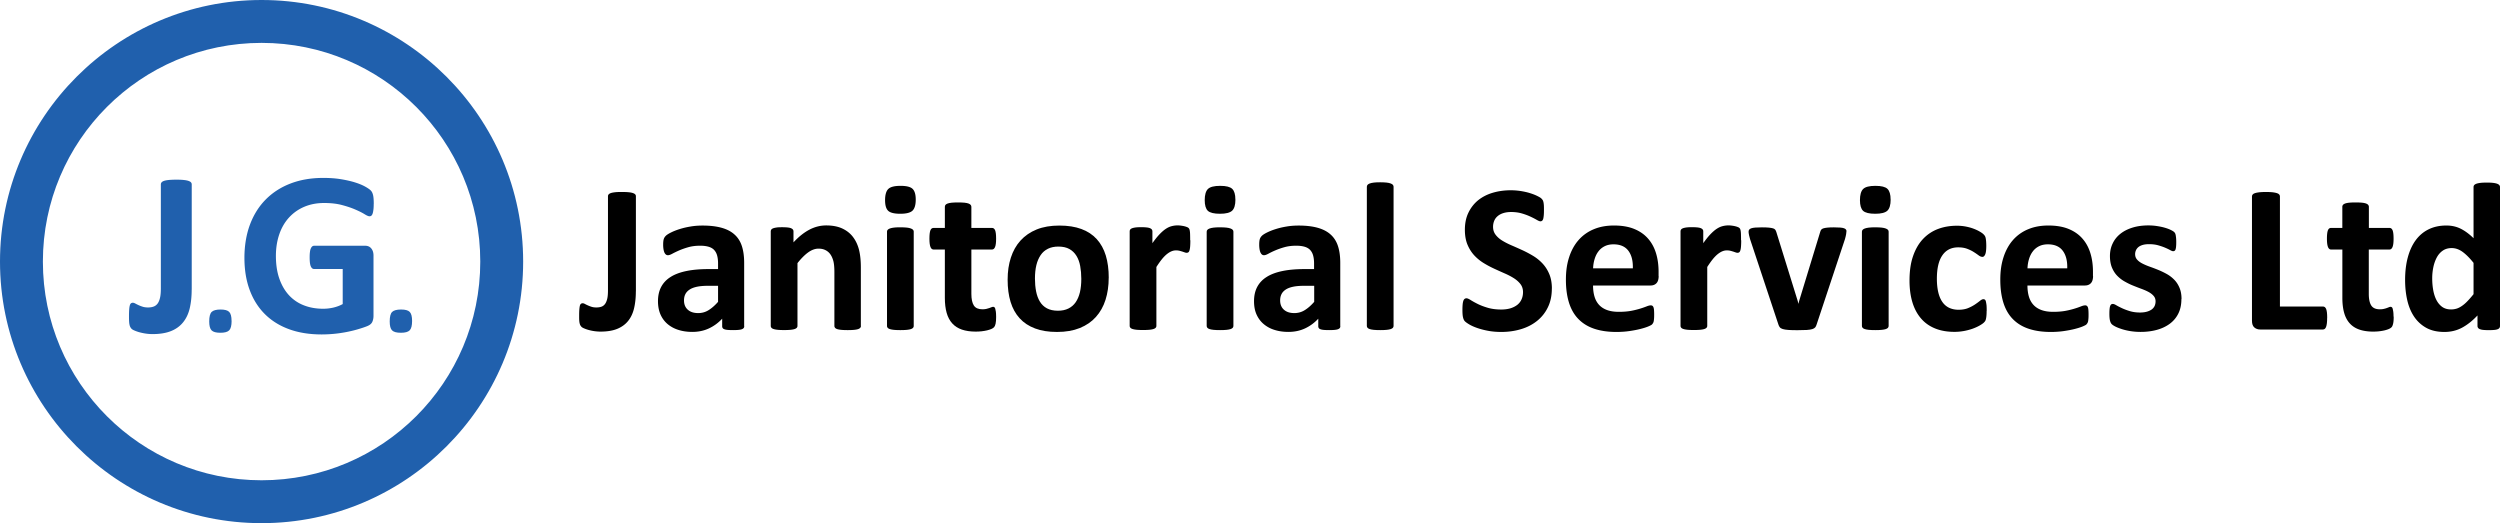
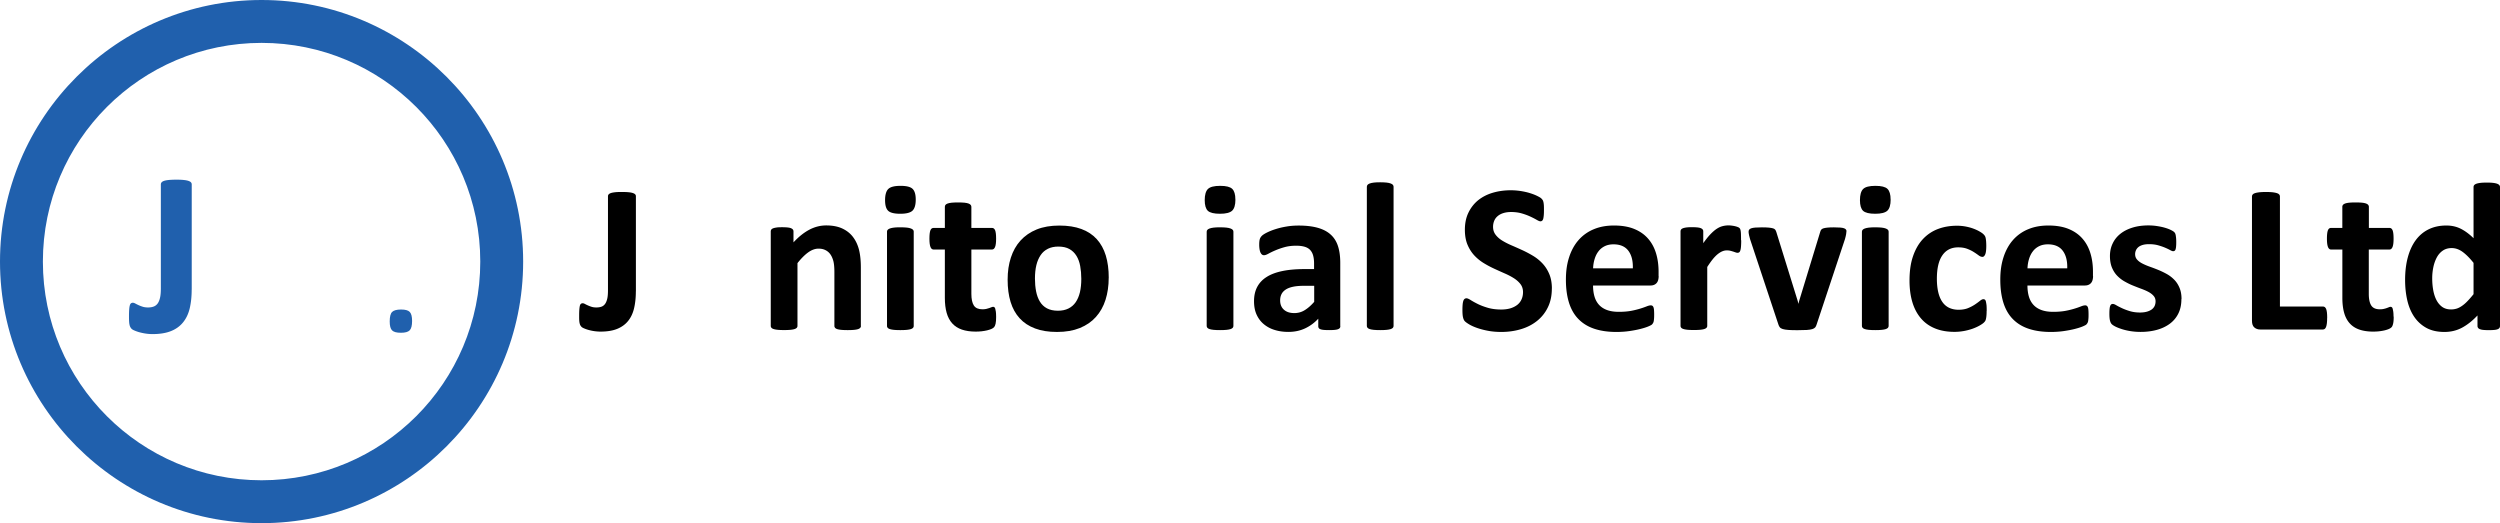
<svg xmlns="http://www.w3.org/2000/svg" data-bbox="0 0 583 122" viewBox="0 0 583 122" data-type="color">
  <g>
    <path d="M148.28 67.96c0 1.45-.14 2.75-.41 3.91-.27 1.16-.73 2.15-1.38 2.96s-1.5 1.43-2.55 1.86c-1.05.43-2.35.64-3.9.64a10.665 10.665 0 0 1-2.8-.39c-.4-.11-.75-.24-1.05-.37-.3-.13-.49-.25-.59-.36-.1-.11-.18-.22-.25-.33s-.12-.27-.17-.46c-.05-.19-.08-.42-.1-.7-.02-.28-.02-.63-.02-1.06 0-.56.01-1.03.04-1.42s.07-.69.12-.91.14-.38.25-.47c.11-.09.24-.14.41-.14.15 0 .32.05.52.16s.42.22.67.33c.25.11.53.23.86.33.33.11.72.16 1.16.16s.84-.06 1.17-.18c.34-.12.62-.34.84-.64s.39-.71.51-1.22.17-1.17.17-1.97V45.76c0-.16.05-.31.16-.43s.28-.23.52-.31c.24-.08.57-.14 1-.19s.95-.06 1.58-.06 1.14.02 1.55.06c.41.04.74.1 1 .19s.44.19.54.31c.11.12.16.27.16.43v22.2Z" fill="#000000" data-color="1" />
-     <path d="M173.56 76.07c0 .23-.08.41-.25.54s-.42.23-.78.28c-.35.06-.88.09-1.57.09-.74 0-1.28-.03-1.62-.09-.34-.06-.58-.15-.72-.28-.14-.13-.21-.31-.21-.54v-1.75c-.9.97-1.94 1.73-3.1 2.27s-2.45.81-3.86.81c-1.17 0-2.24-.15-3.22-.46-.98-.3-1.82-.76-2.54-1.36-.71-.6-1.27-1.35-1.66-2.23-.39-.89-.59-1.92-.59-3.11 0-1.28.25-2.4.75-3.34s1.25-1.73 2.24-2.34c.99-.62 2.23-1.07 3.71-1.37 1.48-.3 3.2-.44 5.16-.44h2.15v-1.33c0-.69-.07-1.29-.21-1.81-.14-.52-.37-.95-.69-1.3-.32-.35-.75-.6-1.28-.76-.54-.16-1.2-.25-1.99-.25-1.04 0-1.96.12-2.77.35-.81.23-1.53.49-2.16.76-.62.28-1.15.53-1.57.76-.42.23-.76.35-1.02.35a.76.76 0 0 1-.48-.17c-.14-.12-.26-.28-.35-.49-.09-.21-.16-.48-.21-.79a6.63 6.63 0 0 1-.07-1.04c0-.51.04-.91.12-1.21.08-.3.24-.56.47-.8.23-.24.63-.5 1.21-.79.57-.29 1.25-.56 2.02-.8.77-.25 1.62-.45 2.53-.6.91-.16 1.85-.23 2.82-.23 1.73 0 3.2.17 4.43.51 1.23.34 2.23.85 3.02 1.56.79.7 1.37 1.6 1.73 2.7.36 1.1.54 2.41.54 3.92v14.8Zm-6.09-9.42h-2.37c-1 0-1.86.07-2.57.22-.71.15-1.28.37-1.73.67s-.77.65-.98 1.07c-.21.42-.31.9-.31 1.44 0 .92.29 1.64.88 2.17s1.39.79 2.43.79c.87 0 1.67-.22 2.4-.67s1.48-1.09 2.23-1.95v-3.75Z" fill="#000000" data-color="1" />
    <path d="M200.77 76c0 .17-.05.31-.15.43-.1.12-.26.23-.49.31-.23.08-.55.14-.95.18-.4.04-.9.06-1.49.06s-1.12-.02-1.52-.06c-.4-.04-.72-.1-.95-.18s-.39-.18-.49-.31a.663.663 0 0 1-.15-.43V63.44c0-1.07-.08-1.91-.23-2.52-.16-.61-.38-1.13-.68-1.57-.3-.44-.68-.77-1.15-1.01-.47-.24-1.01-.36-1.64-.36-.79 0-1.59.29-2.39.86-.81.58-1.65 1.42-2.52 2.52v14.63c0 .17-.05.31-.15.43-.1.12-.27.23-.51.31-.24.08-.55.14-.95.18s-.9.06-1.51.06-1.11-.02-1.5-.06c-.4-.04-.71-.1-.95-.18-.24-.08-.41-.18-.51-.31a.663.663 0 0 1-.15-.43V53.98c0-.16.04-.31.12-.43.08-.12.23-.23.44-.31.21-.08.49-.14.83-.19s.76-.06 1.27-.06.96.02 1.31.06c.35.04.61.1.8.19s.32.19.41.31c.08.12.12.27.12.43v2.54c1.22-1.32 2.46-2.3 3.71-2.96 1.26-.66 2.57-.99 3.93-.99 1.5 0 2.76.25 3.79.74 1.03.49 1.86 1.16 2.49 2.01.63.85 1.09 1.84 1.37 2.97s.42 2.5.42 4.1v13.59Z" fill="#000000" data-color="1" />
    <path d="M213.55 46.54c0 1.25-.26 2.11-.76 2.59s-1.46.72-2.84.72-2.34-.23-2.82-.69c-.49-.46-.73-1.29-.73-2.49s.25-2.12.75-2.6c.5-.49 1.45-.73 2.85-.73s2.32.23 2.81.7c.49.47.74 1.3.74 2.5ZM213.08 76c0 .17-.05.31-.15.43-.1.12-.27.23-.51.31-.24.08-.55.14-.95.18s-.9.06-1.51.06-1.11-.02-1.5-.06c-.4-.04-.71-.1-.95-.18-.24-.08-.41-.18-.51-.31a.663.663 0 0 1-.15-.43V54.04c0-.16.05-.31.15-.43.1-.12.27-.23.51-.32s.55-.16.95-.21c.39-.05.9-.07 1.5-.07s1.11.03 1.51.07.71.12.95.21.41.2.51.32c.1.12.15.27.15.43V76Z" fill="#000000" data-color="1" />
    <path d="M232.3 73.83c0 .72-.04 1.28-.13 1.67-.09.39-.21.66-.36.81-.15.16-.37.3-.65.42-.29.12-.63.23-1.01.32-.39.09-.81.16-1.26.21-.45.05-.91.07-1.37.07-1.23 0-2.3-.16-3.21-.47-.9-.31-1.65-.79-2.24-1.44-.59-.65-1.03-1.47-1.31-2.46s-.42-2.15-.42-3.5V58.19h-2.64c-.31 0-.55-.19-.71-.58-.16-.39-.25-1.03-.25-1.94 0-.48.02-.88.06-1.21.04-.33.1-.59.18-.78.08-.19.18-.32.31-.41.12-.08.27-.12.43-.12h2.62v-4.91c0-.16.04-.31.13-.44s.26-.24.49-.33c.24-.09.56-.16.96-.2s.9-.06 1.49-.06 1.11.02 1.52.06c.4.04.72.11.95.2.23.09.39.2.49.33.1.13.15.28.15.44v4.91h4.79c.16 0 .31.04.43.12.12.08.23.22.31.41.08.19.14.45.18.78.04.33.06.73.06 1.21 0 .9-.08 1.55-.25 1.94-.16.39-.4.58-.71.58h-4.81v10.34c0 1.2.19 2.1.57 2.7.38.6 1.05.9 2.02.9.33 0 .62-.03.89-.09.26-.06.5-.12.7-.2.21-.07.38-.14.52-.2s.27-.09.38-.09c.1 0 .19.03.28.09.09.06.16.17.21.35.05.17.1.41.14.7.04.3.06.67.06 1.13Z" fill="#000000" data-color="1" />
    <path d="M258.55 64.78c0 1.88-.25 3.58-.74 5.13-.49 1.55-1.24 2.88-2.24 4-1 1.12-2.26 1.98-3.77 2.59-1.51.61-3.28.91-5.3.91s-3.66-.27-5.11-.81c-1.45-.54-2.65-1.33-3.6-2.37-.95-1.04-1.66-2.31-2.12-3.82s-.69-3.24-.69-5.18.25-3.59.75-5.14c.5-1.55 1.25-2.89 2.26-4s2.26-1.97 3.76-2.58c1.5-.61 3.27-.91 5.29-.91s3.68.27 5.13.8c1.45.53 2.64 1.32 3.59 2.36.94 1.04 1.65 2.31 2.11 3.82.46 1.51.69 3.25.69 5.2Zm-6.39.25c0-1.08-.09-2.08-.26-3-.17-.91-.46-1.71-.88-2.38-.41-.67-.96-1.2-1.64-1.58-.68-.38-1.54-.57-2.58-.57-.92 0-1.73.17-2.42.51s-1.26.83-1.7 1.48c-.44.65-.78 1.43-1 2.34-.22.91-.33 1.95-.33 3.12 0 1.08.09 2.08.27 3 .18.91.47 1.71.88 2.38s.95 1.2 1.64 1.57c.69.37 1.54.56 2.57.56.94 0 1.75-.17 2.44-.51.69-.34 1.26-.83 1.7-1.47.44-.64.77-1.42.99-2.33.21-.91.32-1.95.32-3.12Z" fill="#000000" data-color="1" />
-     <path d="M277.59 56.04c0 .59-.02 1.08-.05 1.46-.03.38-.08.67-.15.89s-.15.36-.26.44c-.11.08-.24.12-.41.12-.13 0-.28-.03-.44-.09-.17-.06-.35-.12-.55-.19-.21-.06-.43-.13-.68-.19-.25-.06-.52-.09-.81-.09-.35 0-.69.07-1.04.21-.35.14-.7.36-1.07.65-.37.3-.76.69-1.16 1.18-.4.49-.83 1.1-1.3 1.83v13.72c0 .17-.05.31-.15.43-.1.12-.27.23-.51.31-.24.08-.55.14-.95.18s-.9.06-1.5.06-1.11-.02-1.51-.06c-.39-.04-.71-.1-.95-.18-.24-.08-.41-.18-.51-.31s-.15-.27-.15-.43V53.97c0-.16.04-.31.12-.43.08-.12.23-.23.44-.31.21-.08.49-.14.83-.19.34-.04.76-.06 1.27-.06s.96.02 1.31.06c.35.04.61.1.8.19.19.08.32.19.41.31.08.12.12.27.12.43v2.74c.58-.82 1.12-1.5 1.63-2.04.51-.53.99-.96 1.45-1.27s.92-.53 1.38-.65a5.463 5.463 0 0 1 2.07-.15c.25.03.5.07.76.12.26.06.49.12.69.2.2.07.34.15.43.23.09.08.16.17.2.27s.08.23.11.41c.03.17.06.43.07.78.01.35.02.82.02 1.41Z" fill="#000000" data-color="1" />
    <path d="M288.1 46.54c0 1.25-.26 2.11-.76 2.59-.51.48-1.46.72-2.84.72s-2.34-.23-2.83-.69c-.48-.46-.73-1.29-.73-2.49s.25-2.12.75-2.6c.5-.49 1.45-.73 2.85-.73s2.32.23 2.81.7c.49.47.74 1.3.74 2.5ZM287.63 76c0 .17-.05.31-.15.43-.1.12-.27.23-.51.31-.24.08-.55.14-.95.18s-.9.06-1.5.06-1.11-.02-1.51-.06c-.39-.04-.71-.1-.95-.18-.24-.08-.41-.18-.51-.31s-.15-.27-.15-.43V54.04c0-.16.05-.31.15-.43.1-.12.27-.23.51-.32s.55-.16.95-.21c.4-.05.9-.07 1.51-.07s1.11.03 1.5.07.71.12.95.21.41.2.51.32c.1.12.15.27.15.43V76Z" fill="#000000" data-color="1" />
    <path d="M312.57 76.07c0 .23-.08.41-.25.54-.17.13-.42.23-.78.28-.35.06-.88.09-1.57.09-.74 0-1.28-.03-1.62-.09-.34-.06-.58-.15-.72-.28s-.21-.31-.21-.54v-1.75c-.9.97-1.94 1.73-3.1 2.27-1.16.54-2.45.81-3.86.81-1.17 0-2.24-.15-3.22-.46a7.13 7.13 0 0 1-2.54-1.36c-.72-.6-1.27-1.35-1.67-2.23-.4-.89-.59-1.92-.59-3.11 0-1.28.25-2.4.75-3.34s1.25-1.73 2.24-2.34c.99-.62 2.23-1.07 3.71-1.37 1.48-.3 3.2-.44 5.15-.44h2.15v-1.33c0-.69-.07-1.29-.21-1.81-.14-.52-.37-.95-.69-1.3-.32-.35-.75-.6-1.28-.76-.53-.16-1.2-.25-1.98-.25-1.04 0-1.96.12-2.77.35-.82.23-1.53.49-2.16.76s-1.15.53-1.57.76-.76.35-1.02.35a.76.76 0 0 1-.48-.17c-.14-.12-.25-.28-.35-.49-.09-.21-.16-.48-.21-.79a6.63 6.63 0 0 1-.07-1.04c0-.51.04-.91.12-1.21s.24-.56.47-.8c.23-.24.63-.5 1.21-.79.58-.29 1.25-.56 2.02-.8.77-.25 1.62-.45 2.53-.6.91-.16 1.86-.23 2.83-.23 1.73 0 3.2.17 4.43.51 1.22.34 2.23.85 3.02 1.56.79.7 1.37 1.6 1.73 2.7s.54 2.41.54 3.92v14.8Zm-6.09-9.42h-2.37c-1 0-1.86.07-2.57.22-.71.15-1.28.37-1.73.67-.44.3-.77.65-.97 1.07-.21.42-.31.9-.31 1.44 0 .92.29 1.64.88 2.17s1.39.79 2.43.79c.87 0 1.67-.22 2.4-.67.73-.44 1.48-1.09 2.23-1.95v-3.75Z" fill="#000000" data-color="1" />
    <path d="M324.98 76c0 .17-.05.31-.15.43-.1.12-.27.23-.51.31-.24.08-.55.14-.95.18s-.9.06-1.5.06-1.11-.02-1.51-.06c-.39-.04-.71-.1-.95-.18-.24-.08-.41-.18-.51-.31s-.15-.27-.15-.43V43.56c0-.16.05-.31.15-.44.1-.13.27-.24.51-.33.24-.09.55-.16.95-.21.4-.05.9-.07 1.51-.07s1.11.03 1.5.07.71.12.95.21.41.2.51.33c.1.13.15.28.15.44V76Z" fill="#000000" data-color="1" />
    <path d="M361.89 67.27c0 1.68-.31 3.15-.94 4.42a9.075 9.075 0 0 1-2.54 3.17c-1.07.85-2.32 1.49-3.75 1.91-1.43.43-2.96.64-4.59.64-1.1 0-2.12-.09-3.07-.27-.95-.18-1.78-.4-2.5-.65s-1.33-.52-1.81-.8-.83-.53-1.05-.74-.36-.52-.46-.93-.14-.98-.14-1.74c0-.51.02-.94.05-1.28.03-.35.09-.62.16-.84.07-.21.17-.36.3-.46.12-.09.27-.14.43-.14.23 0 .55.14.98.41.42.27.96.57 1.62.9.66.33 1.44.63 2.36.9.91.27 1.97.41 3.17.41.79 0 1.5-.1 2.12-.28.62-.19 1.15-.46 1.59-.8s.77-.77 1-1.28c.23-.51.35-1.08.35-1.7 0-.72-.2-1.34-.59-1.86-.4-.52-.91-.98-1.54-1.38s-1.35-.78-2.16-1.13c-.8-.35-1.64-.73-2.49-1.12a22.9 22.9 0 0 1-2.49-1.34c-.8-.5-1.52-1.1-2.16-1.8-.63-.7-1.15-1.53-1.54-2.48-.39-.95-.59-2.1-.59-3.43 0-1.53.28-2.87.85-4.03.57-1.16 1.33-2.12 2.29-2.89.96-.76 2.1-1.34 3.4-1.72 1.31-.38 2.69-.57 4.16-.57.76 0 1.51.06 2.27.17.76.12 1.46.27 2.12.47.66.2 1.24.42 1.75.67.51.25.85.45 1.01.62.16.17.27.3.33.42s.11.27.15.46c.04.19.07.43.09.72.02.29.02.65.02 1.07 0 .48-.01.88-.04 1.21s-.07.6-.12.81c-.06.21-.14.37-.25.47-.11.1-.25.15-.43.15s-.47-.12-.86-.35c-.4-.23-.88-.48-1.46-.75s-1.24-.52-2-.74c-.76-.22-1.59-.33-2.49-.33-.71 0-1.32.09-1.85.26s-.97.41-1.32.72c-.35.3-.62.67-.79 1.1-.17.43-.26.88-.26 1.36 0 .71.19 1.32.58 1.84s.9.98 1.55 1.38c.65.4 1.39.78 2.21 1.13.82.35 1.66.73 2.52 1.12.86.4 1.69.84 2.52 1.34.82.5 1.55 1.1 2.2 1.8.64.7 1.16 1.52 1.55 2.47.39.95.59 2.06.59 3.34Z" fill="#000000" data-color="1" />
    <path d="M386.8 64.36c0 .76-.17 1.32-.51 1.68-.34.36-.8.54-1.39.54h-13.4c0 .94.11 1.79.33 2.55.22.76.57 1.41 1.06 1.95.48.53 1.11.94 1.87 1.22.77.28 1.68.42 2.75.42s2.04-.08 2.86-.23a19.622 19.622 0 0 0 3.62-1.04c.4-.16.72-.24.96-.24a.7.7 0 0 1 .37.09c.1.06.18.16.25.31s.11.36.14.63c.02.27.04.61.04 1.02 0 .36 0 .67-.02.93s-.04.47-.07.65c-.03.18-.08.33-.15.46-.07.12-.15.24-.26.36-.11.11-.4.27-.88.47-.48.2-1.08.39-1.83.58-.74.19-1.59.35-2.54.49s-1.97.21-3.06.21c-1.96 0-3.67-.25-5.14-.74-1.47-.49-2.7-1.24-3.69-2.25-.99-1-1.72-2.27-2.21-3.8-.48-1.53-.73-3.32-.73-5.38s.25-3.72.76-5.29c.51-1.57 1.25-2.9 2.22-4a9.51 9.51 0 0 1 3.54-2.5c1.39-.58 2.95-.86 4.7-.86 1.84 0 3.42.27 4.73.81 1.31.54 2.38 1.29 3.22 2.26.84.96 1.45 2.1 1.85 3.42.4 1.32.59 2.75.59 4.29v.99Zm-6.02-1.78c.05-1.74-.3-3.11-1.05-4.11-.75-.99-1.9-1.49-3.46-1.49-.79 0-1.48.15-2.06.44-.58.29-1.07.69-1.45 1.2-.39.5-.68 1.09-.89 1.78-.21.68-.33 1.41-.36 2.18h9.28Z" fill="#000000" data-color="1" />
    <path d="M406.05 56.04c0 .59-.02 1.08-.05 1.46-.03.38-.08.67-.15.89s-.15.36-.26.44c-.11.08-.24.12-.41.12-.13 0-.28-.03-.44-.09-.17-.06-.35-.12-.55-.19-.21-.06-.43-.13-.68-.19-.25-.06-.52-.09-.81-.09-.35 0-.69.07-1.04.21-.35.14-.7.36-1.07.65-.37.3-.76.69-1.16 1.18-.4.49-.83 1.1-1.3 1.83v13.72c0 .17-.05.31-.15.43-.1.12-.27.23-.51.31-.24.08-.55.14-.95.18s-.9.06-1.5.06-1.11-.02-1.51-.06c-.39-.04-.71-.1-.95-.18-.24-.08-.41-.18-.51-.31s-.15-.27-.15-.43V53.97c0-.16.04-.31.12-.43.08-.12.23-.23.44-.31.21-.08.49-.14.83-.19.34-.04.76-.06 1.27-.06s.96.02 1.31.06c.35.04.61.1.8.19.19.08.32.19.41.31.08.12.12.27.12.43v2.74c.58-.82 1.12-1.5 1.63-2.04.51-.53.99-.96 1.45-1.27s.92-.53 1.38-.65a5.463 5.463 0 0 1 2.07-.15c.25.03.5.07.76.12.26.06.49.12.69.2.2.07.34.15.43.23.09.08.16.17.2.27s.08.23.11.41c.03.17.06.43.07.78.01.35.02.82.02 1.41Z" fill="#000000" data-color="1" />
    <path d="M430.57 53.97c0 .08 0 .18-.01.3s-.02.24-.05.38c-.02.14-.06.3-.1.48s-.1.39-.16.62l-6.61 19.91c-.08.28-.19.51-.33.68-.14.17-.37.31-.69.41s-.76.16-1.31.2c-.55.03-1.27.05-2.16.05s-1.58-.02-2.13-.06c-.55-.04-.98-.11-1.29-.21-.31-.1-.54-.23-.68-.41-.14-.17-.25-.39-.33-.65l-6.61-19.91c-.1-.33-.18-.62-.23-.89s-.09-.45-.1-.57-.01-.22-.01-.32c0-.16.05-.31.14-.43.09-.12.25-.23.48-.31.23-.08.55-.14.95-.17.4-.03.91-.05 1.52-.05.67 0 1.22.02 1.63.06.41.04.74.1.98.17s.41.18.51.32c.1.14.18.31.25.51l5.01 16.16.15.62.15-.62 4.93-16.16c.05-.2.13-.37.23-.51.11-.14.28-.25.51-.32.23-.07.54-.13.93-.17.39-.04.89-.06 1.52-.06s1.11.02 1.49.05c.39.03.69.09.9.17.21.08.36.19.44.31.08.12.12.26.12.43Z" fill="#000000" data-color="1" />
    <path d="M440.9 46.54c0 1.25-.26 2.11-.76 2.59-.51.48-1.46.72-2.84.72s-2.34-.23-2.83-.69c-.48-.46-.73-1.29-.73-2.49s.25-2.12.75-2.6c.5-.49 1.45-.73 2.85-.73s2.32.23 2.81.7c.49.47.74 1.3.74 2.5ZM440.43 76c0 .17-.05.31-.15.43-.1.12-.27.23-.51.31-.24.08-.55.14-.95.18s-.9.06-1.5.06-1.11-.02-1.51-.06c-.39-.04-.71-.1-.95-.18-.24-.08-.41-.18-.51-.31s-.15-.27-.15-.43V54.04c0-.16.05-.31.15-.43.1-.12.27-.23.51-.32s.55-.16.95-.21c.4-.05.9-.07 1.51-.07s1.11.03 1.5.07.71.12.95.21.41.2.51.32c.1.12.15.27.15.43V76Z" fill="#000000" data-color="1" />
    <path d="M463.28 72.5c0 .43-.01.79-.04 1.07-.02.29-.06.53-.1.73s-.09.36-.15.48-.18.28-.38.47c-.2.19-.53.42-1.01.69s-1.02.51-1.63.73c-.61.21-1.27.39-1.98.52-.72.13-1.45.2-2.21.2-1.69 0-3.19-.26-4.5-.79s-2.41-1.3-3.29-2.33c-.89-1.03-1.56-2.28-2.01-3.76-.45-1.48-.68-3.17-.68-5.08 0-2.2.27-4.11.83-5.71.55-1.6 1.32-2.93 2.31-3.98a9.226 9.226 0 0 1 3.5-2.34c1.35-.51 2.83-.76 4.44-.76.66 0 1.3.06 1.94.17.63.12 1.23.27 1.78.47.55.2 1.04.42 1.48.67s.74.46.93.64c.18.18.31.33.38.46.07.12.13.28.17.48.04.2.07.44.1.73.02.29.04.64.04 1.05 0 .95-.08 1.62-.25 2.01-.17.39-.38.58-.64.58-.28 0-.58-.12-.89-.35-.31-.23-.68-.49-1.11-.76-.43-.28-.94-.53-1.53-.76-.59-.23-1.3-.35-2.12-.35-1.61 0-2.85.62-3.7 1.86-.86 1.24-1.28 3.06-1.28 5.46 0 1.18.11 2.23.32 3.13.21.9.53 1.66.95 2.27.42.61.95 1.07 1.58 1.37s1.37.46 2.21.46 1.59-.13 2.21-.38a9.09 9.09 0 0 0 1.62-.85c.46-.31.85-.6 1.16-.85.31-.25.58-.38.79-.38.15 0 .27.04.37.12s.18.24.23.46.1.51.14.85c.03.35.04.79.04 1.34Z" fill="#000000" data-color="1" />
    <path d="M488.1 64.36c0 .76-.17 1.32-.51 1.68-.34.36-.8.54-1.39.54h-13.4c0 .94.11 1.79.33 2.55.22.76.57 1.41 1.06 1.95.48.53 1.11.94 1.87 1.22.77.28 1.68.42 2.75.42s2.04-.08 2.86-.23a19.622 19.622 0 0 0 3.62-1.04c.4-.16.72-.24.96-.24a.7.7 0 0 1 .37.09c.1.06.18.16.25.31s.11.36.14.63c.02.27.04.61.04 1.02 0 .36 0 .67-.02.93-.02.25-.04.47-.07.65-.03.18-.08.33-.15.46-.07.12-.15.24-.26.36-.11.11-.4.27-.88.47-.48.2-1.08.39-1.83.58-.74.19-1.59.35-2.54.49s-1.97.21-3.06.21c-1.96 0-3.67-.25-5.14-.74-1.47-.49-2.7-1.24-3.69-2.25-.99-1-1.72-2.27-2.21-3.8-.48-1.53-.73-3.32-.73-5.38s.25-3.72.76-5.29c.51-1.57 1.25-2.9 2.22-4a9.51 9.51 0 0 1 3.54-2.5c1.39-.58 2.95-.86 4.7-.86 1.84 0 3.42.27 4.73.81 1.31.54 2.38 1.29 3.22 2.26.84.96 1.45 2.1 1.85 3.42.4 1.32.59 2.75.59 4.29v.99Zm-6.02-1.78c.05-1.74-.3-3.11-1.05-4.11-.75-.99-1.9-1.49-3.46-1.49-.79 0-1.48.15-2.06.44-.58.29-1.07.69-1.45 1.2-.39.5-.68 1.09-.89 1.78-.21.68-.33 1.41-.36 2.18h9.28Z" fill="#000000" data-color="1" />
    <path d="M508.7 69.78c0 1.25-.23 2.35-.7 3.31s-1.13 1.75-1.98 2.39c-.86.64-1.87 1.12-3.03 1.44-1.17.32-2.43.48-3.8.48-.82 0-1.61-.06-2.36-.18-.75-.12-1.42-.28-2.01-.47-.59-.19-1.08-.38-1.48-.58-.39-.2-.68-.38-.86-.56-.18-.17-.32-.44-.42-.81-.1-.37-.15-.92-.15-1.64 0-.48.02-.86.05-1.15.03-.29.08-.52.15-.69s.15-.29.25-.35a.7.7 0 0 1 .37-.09c.18 0 .45.1.8.31.35.21.79.43 1.32.68s1.14.48 1.84.69 1.49.32 2.38.32c.56 0 1.06-.06 1.49-.17.44-.11.82-.28 1.14-.49.32-.21.56-.49.73-.81.16-.33.25-.71.25-1.14 0-.49-.15-.92-.46-1.27-.3-.35-.71-.66-1.21-.93s-1.07-.51-1.7-.74c-.63-.23-1.28-.49-1.95-.76s-1.32-.6-1.95-.96c-.63-.36-1.2-.81-1.7-1.33s-.9-1.16-1.21-1.9c-.3-.74-.46-1.63-.46-2.67s.2-2.02.62-2.9c.41-.88 1-1.63 1.78-2.26.77-.62 1.71-1.11 2.83-1.46 1.11-.35 2.36-.52 3.74-.52.69 0 1.36.05 2.01.15.65.1 1.24.22 1.76.37s.97.31 1.33.48c.36.17.62.32.78.44.15.12.27.25.33.37.07.12.11.27.15.44.03.17.06.39.09.64.02.26.04.57.04.95 0 .44-.01.81-.04 1.08-.02.28-.07.5-.12.67-.06.16-.14.28-.23.33s-.21.09-.35.09c-.15 0-.38-.09-.69-.26-.31-.17-.7-.36-1.17-.56s-1.01-.38-1.63-.56c-.62-.17-1.32-.26-2.11-.26-.56 0-1.04.06-1.45.17-.41.12-.75.28-1.01.49-.26.21-.46.46-.59.75-.13.29-.2.6-.2.92 0 .51.16.94.47 1.28.31.35.72.65 1.23.91s1.09.51 1.74.74c.65.23 1.31.48 1.97.75s1.32.59 1.97.95 1.23.81 1.74 1.33.92 1.15 1.23 1.89c.31.73.47 1.6.47 2.6Z" fill="#000000" data-color="1" />
    <path d="M542.69 74.12c0 .49-.02.91-.06 1.25-.04.34-.1.62-.18.84s-.18.38-.31.48c-.12.1-.27.15-.43.15h-14.63c-.54 0-1-.16-1.37-.48-.37-.32-.55-.84-.55-1.57V45.8c0-.16.05-.31.16-.44s.28-.24.53-.32c.25-.08.58-.15 1-.2.42-.05.94-.07 1.57-.07s1.17.02 1.58.07c.41.05.74.12.99.2.25.08.42.19.53.32.11.13.16.28.16.44v25.68h10.04c.16 0 .31.05.43.14.12.09.22.24.31.44.08.21.14.48.18.81.04.34.06.75.06 1.25Z" fill="#000000" data-color="1" />
    <path d="M558.21 73.83c0 .72-.04 1.28-.14 1.67-.09.39-.21.66-.36.81-.15.16-.37.3-.65.42-.29.12-.62.23-1.01.32s-.81.16-1.26.21c-.45.05-.91.07-1.37.07-1.23 0-2.3-.16-3.21-.47-.9-.31-1.65-.79-2.24-1.44-.59-.65-1.03-1.47-1.31-2.46s-.42-2.15-.42-3.5V58.19h-2.64c-.31 0-.55-.19-.71-.58-.16-.39-.25-1.03-.25-1.94 0-.48.02-.88.06-1.21.04-.33.1-.59.18-.78.08-.19.18-.32.31-.41.12-.08.27-.12.43-.12h2.61v-4.91a.7.7 0 0 1 .14-.44c.09-.13.26-.24.49-.33.24-.09.56-.16.96-.2.4-.04.9-.06 1.49-.06s1.11.02 1.52.06c.4.04.72.11.95.2.23.09.4.2.49.33.1.13.15.28.15.44v4.91h4.78c.16 0 .31.04.43.12.12.08.22.22.31.41.08.19.14.45.18.78.04.33.06.73.06 1.21 0 .9-.08 1.55-.25 1.94-.16.39-.4.58-.72.58h-4.81v10.34c0 1.2.19 2.1.57 2.7.38.6 1.05.9 2.02.9.33 0 .62-.03.89-.09.26-.06.5-.12.7-.2.21-.07.38-.14.52-.2a.99.99 0 0 1 .38-.09c.1 0 .19.03.28.09s.16.17.21.35c.05.17.09.41.14.7.04.3.06.67.06 1.13Z" fill="#000000" data-color="1" />
    <path d="M583 76c0 .18-.04.33-.12.46-.08.12-.22.23-.42.31-.2.08-.46.14-.8.17s-.75.05-1.25.05c-.53 0-.95-.02-1.28-.05-.33-.03-.6-.09-.8-.17-.21-.08-.35-.18-.44-.31a.762.762 0 0 1-.14-.46v-2.44c-1.14 1.22-2.32 2.16-3.57 2.84-1.24.67-2.62 1.01-4.13 1.01-1.68 0-3.09-.32-4.26-.97a8.142 8.142 0 0 1-2.84-2.63c-.73-1.1-1.26-2.39-1.59-3.86-.33-1.47-.49-3.02-.49-4.65 0-1.96.21-3.72.63-5.28.42-1.56 1.03-2.89 1.84-4 .81-1.1 1.81-1.95 3.01-2.54 1.2-.59 2.58-.89 4.14-.89 1.23 0 2.35.25 3.35.75s2 1.24 2.99 2.21V43.63c0-.16.04-.31.14-.44s.26-.24.49-.33c.24-.09.55-.16.95-.21.39-.05.9-.07 1.51-.07s1.11.02 1.5.07c.4.05.71.12.94.21.23.09.39.2.49.33.1.13.15.28.15.44V76Zm-6.17-14.7c-.89-1.12-1.74-1.97-2.55-2.56-.81-.59-1.66-.89-2.55-.89-.81 0-1.5.2-2.08.6-.58.4-1.05.94-1.41 1.62-.35.67-.62 1.43-.79 2.26-.17.83-.26 1.68-.26 2.55 0 .92.07 1.82.22 2.69.15.87.39 1.65.73 2.33.34.68.79 1.23 1.34 1.64.56.41 1.27.62 2.12.62.43 0 .84-.06 1.25-.18.4-.12.81-.32 1.23-.61.42-.28.85-.64 1.29-1.1.44-.45.93-1.01 1.46-1.67v-7.3Z" fill="#000000" data-color="1" />
    <path d="M44.7 67.55c0 1.6-.15 3.04-.45 4.32s-.81 2.37-1.53 3.27c-.72.9-1.66 1.59-2.82 2.06s-2.6.71-4.31.71c-.54 0-1.09-.04-1.62-.12-.54-.08-1.03-.19-1.47-.31a8.55 8.55 0 0 1-1.16-.41c-.33-.14-.55-.28-.66-.4a1.836 1.836 0 0 1-.46-.87c-.05-.21-.09-.47-.11-.78-.02-.31-.03-.7-.03-1.17 0-.62.01-1.14.04-1.57.03-.43.07-.76.14-1.01.06-.25.15-.42.27-.52s.27-.15.45-.15c.16 0 .35.06.57.18s.46.24.74.37.59.25.96.37c.36.12.79.18 1.28.18s.92-.07 1.3-.21c.37-.14.68-.37.93-.71s.43-.79.56-1.35c.13-.56.19-1.29.19-2.18V43c0-.18.06-.34.18-.48.12-.14.31-.25.57-.34.26-.09.63-.16 1.1-.21.47-.04 1.06-.07 1.75-.07s1.26.02 1.72.07c.45.05.82.11 1.1.21.28.09.48.21.6.34.12.14.18.3.18.48v24.55Z" fill="#2060ad" data-color="2" />
-     <path d="M54.01 74.84c0 1.09-.19 1.82-.57 2.2s-1.06.56-2.05.56-1.66-.18-2.04-.55-.56-1.07-.56-2.1c0-1.1.19-1.84.57-2.21s1.07-.56 2.06-.56 1.65.18 2.02.55.56 1.08.56 2.12Z" fill="#2060ad" data-color="2" />
-     <path d="M87.15 47.55c0 .53-.02.98-.07 1.36s-.11.69-.19.91c-.08.23-.18.39-.3.48-.12.09-.26.14-.42.14-.24 0-.62-.16-1.15-.49s-1.23-.68-2.1-1.06-1.91-.74-3.12-1.06c-1.21-.33-2.61-.49-4.22-.49-1.71 0-3.25.3-4.64.89-1.38.59-2.56 1.43-3.55 2.51-.98 1.08-1.74 2.38-2.26 3.9s-.79 3.2-.79 5.03c0 2.02.27 3.8.81 5.33.54 1.54 1.29 2.82 2.25 3.86a9.212 9.212 0 0 0 3.48 2.35c1.35.53 2.85.79 4.49.79.8 0 1.59-.09 2.37-.27.78-.18 1.51-.46 2.18-.82v-8.18h-6.68c-.33 0-.58-.21-.76-.61s-.27-1.1-.27-2.09c0-.51.02-.94.07-1.28.04-.35.11-.62.21-.83s.2-.36.33-.46c.13-.1.27-.15.44-.15h11.92c.29 0 .55.05.78.15.23.1.43.25.6.45s.3.44.4.72c.09.28.14.6.14.97v14.05c0 .54-.1 1.02-.29 1.43s-.58.73-1.17.97-1.32.48-2.2.74-1.78.47-2.71.65c-.94.18-1.88.32-2.84.41-.96.09-1.92.14-2.88.14-2.82 0-5.34-.4-7.57-1.21s-4.11-1.98-5.66-3.52c-1.55-1.54-2.73-3.41-3.55-5.62S57 62.92 57 60.12s.44-5.49 1.31-7.79c.87-2.3 2.11-4.26 3.71-5.86s3.53-2.84 5.8-3.7 4.79-1.28 7.57-1.28c1.53 0 2.92.1 4.17.31s2.35.46 3.29.76 1.71.62 2.33.97c.62.35 1.05.65 1.29.9.25.26.42.61.53 1.08.11.47.16 1.15.16 2.06Z" fill="#2060ad" data-color="2" />
    <path d="M96.1 74.84c0 1.09-.19 1.82-.57 2.2s-1.06.56-2.05.56-1.66-.18-2.04-.55-.56-1.07-.56-2.1c0-1.1.19-1.84.57-2.21s1.07-.56 2.07-.56 1.65.18 2.02.55.56 1.08.56 2.12Z" fill="#2060ad" data-color="2" />
    <path d="M61 10c28.17 0 51 22.83 51 51s-22.83 51-51 51-51-22.83-51-51 22.83-51 51-51m0-10C27.36 0 0 27.36 0 61s27.36 61 61 61 61-27.36 61-61S94.64 0 61 0Z" fill="#2060ad" data-color="2" />
  </g>
</svg>